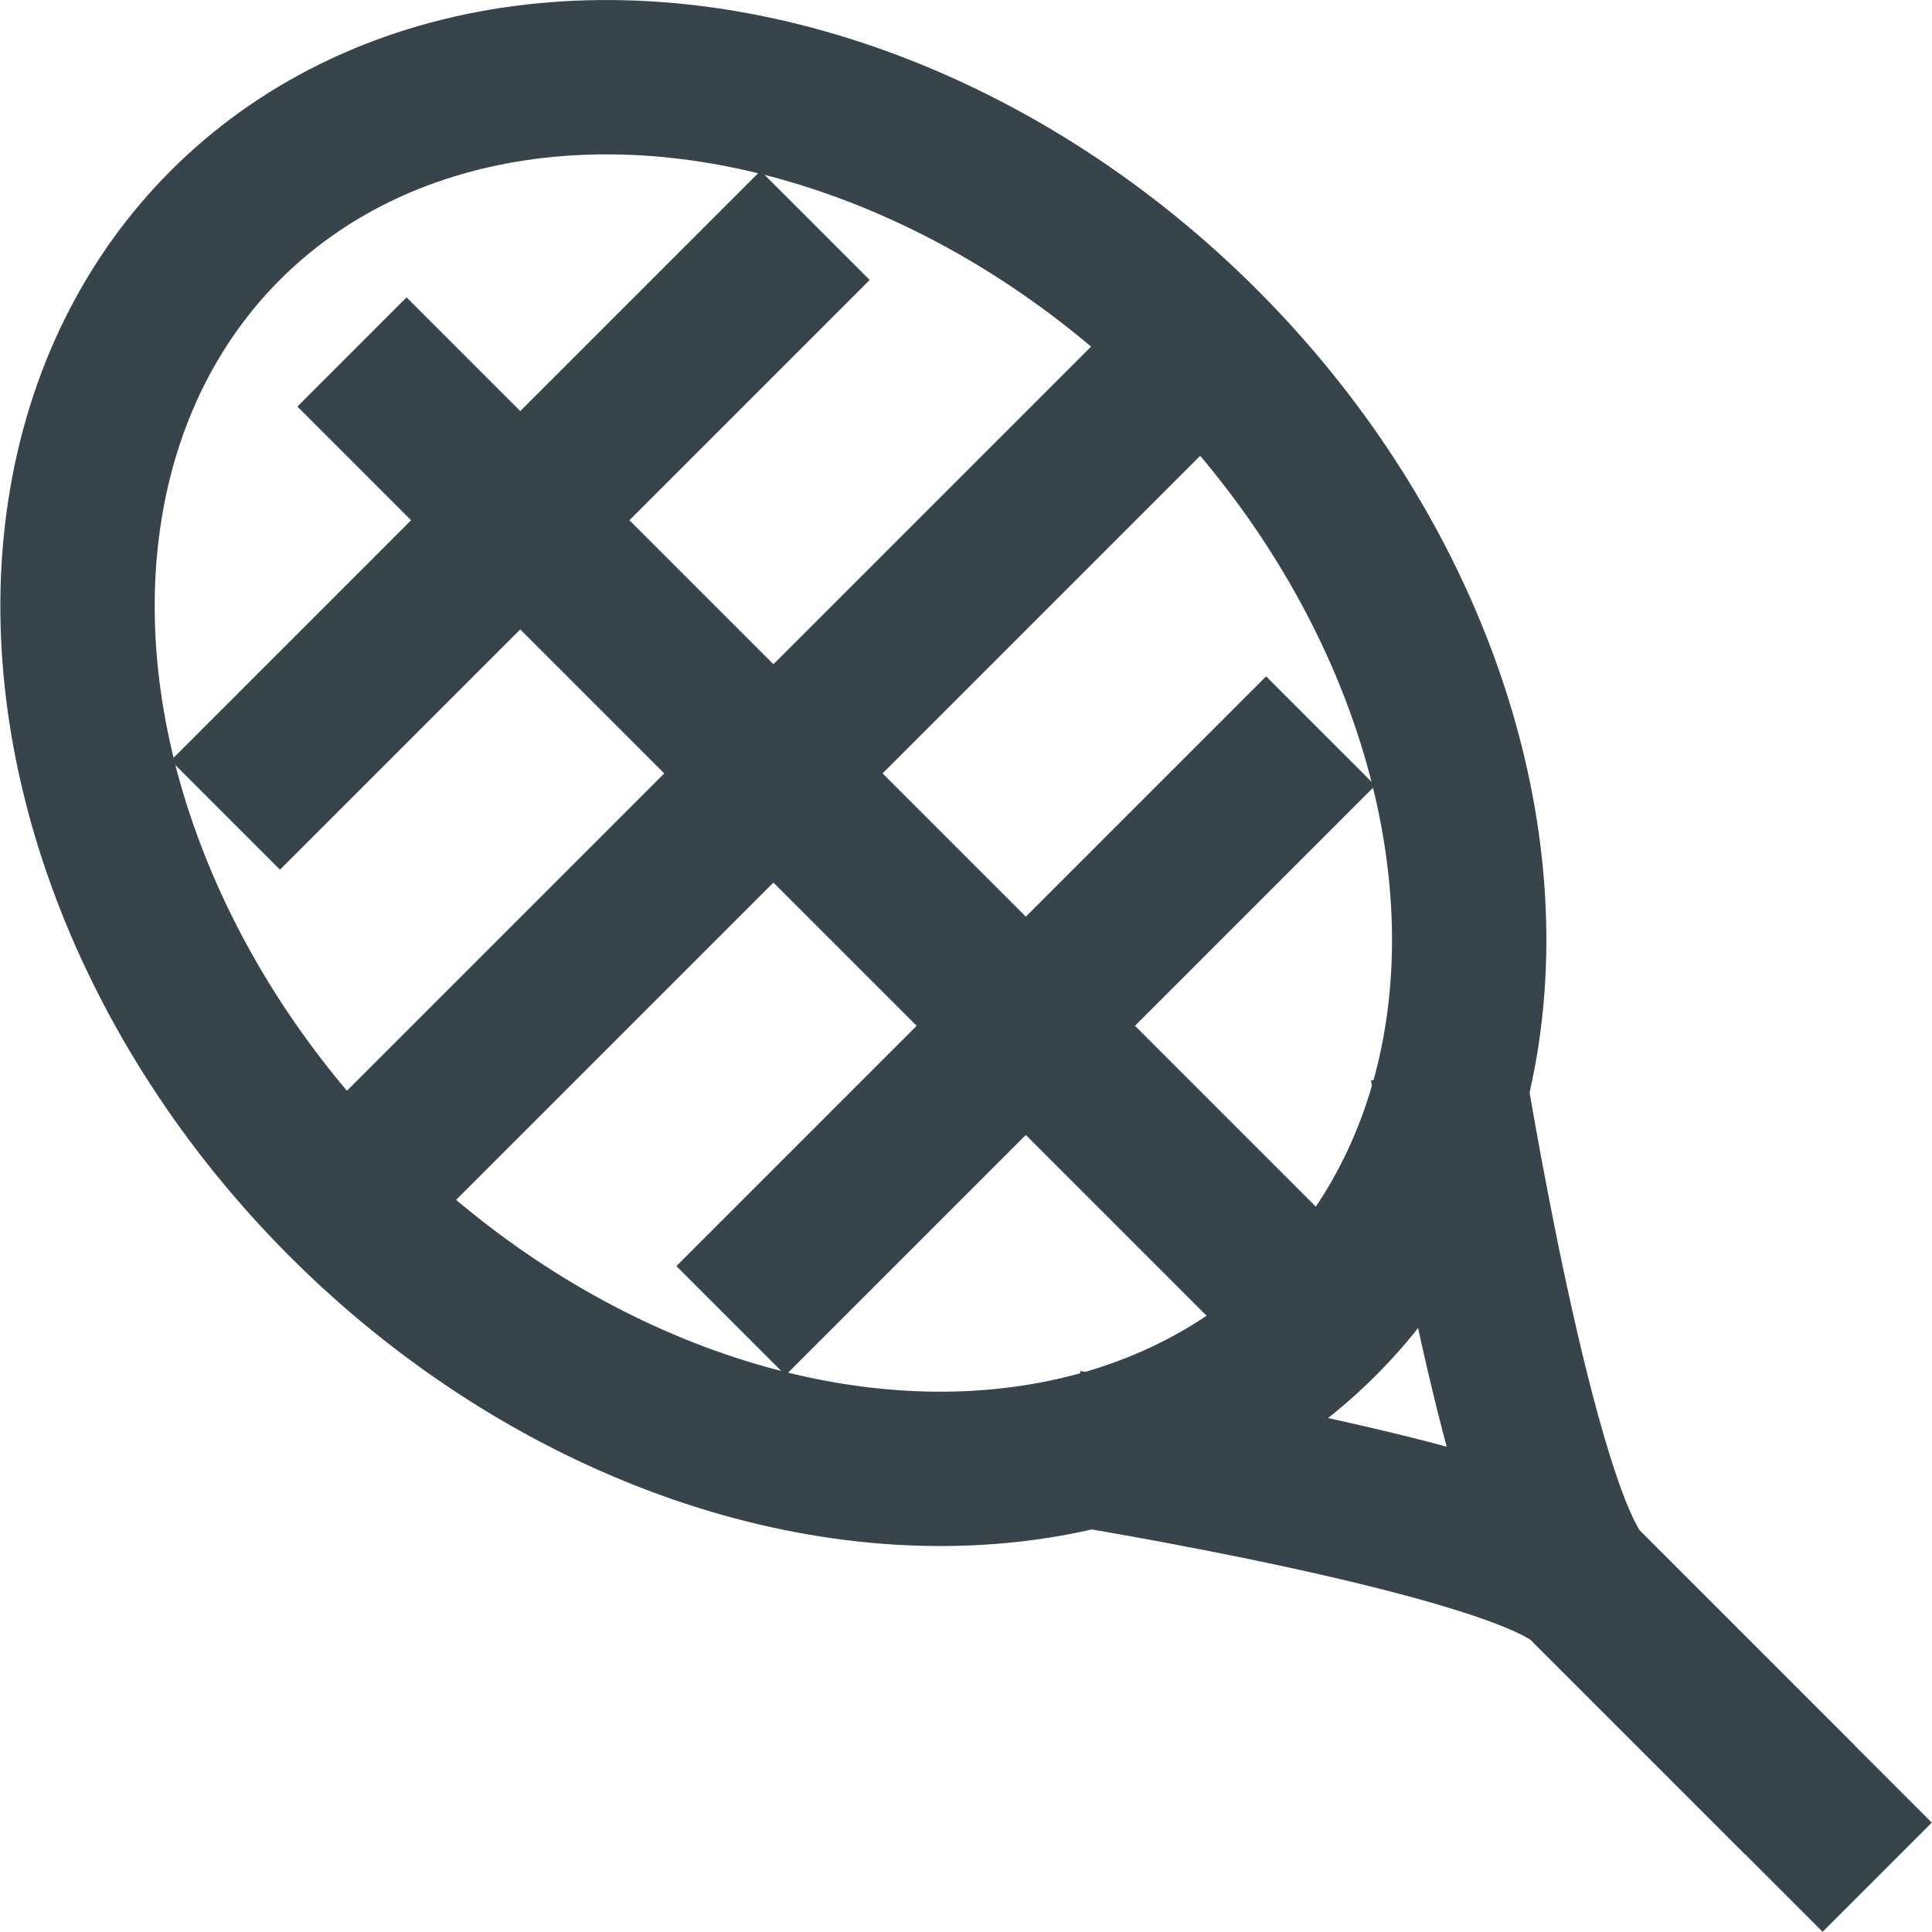
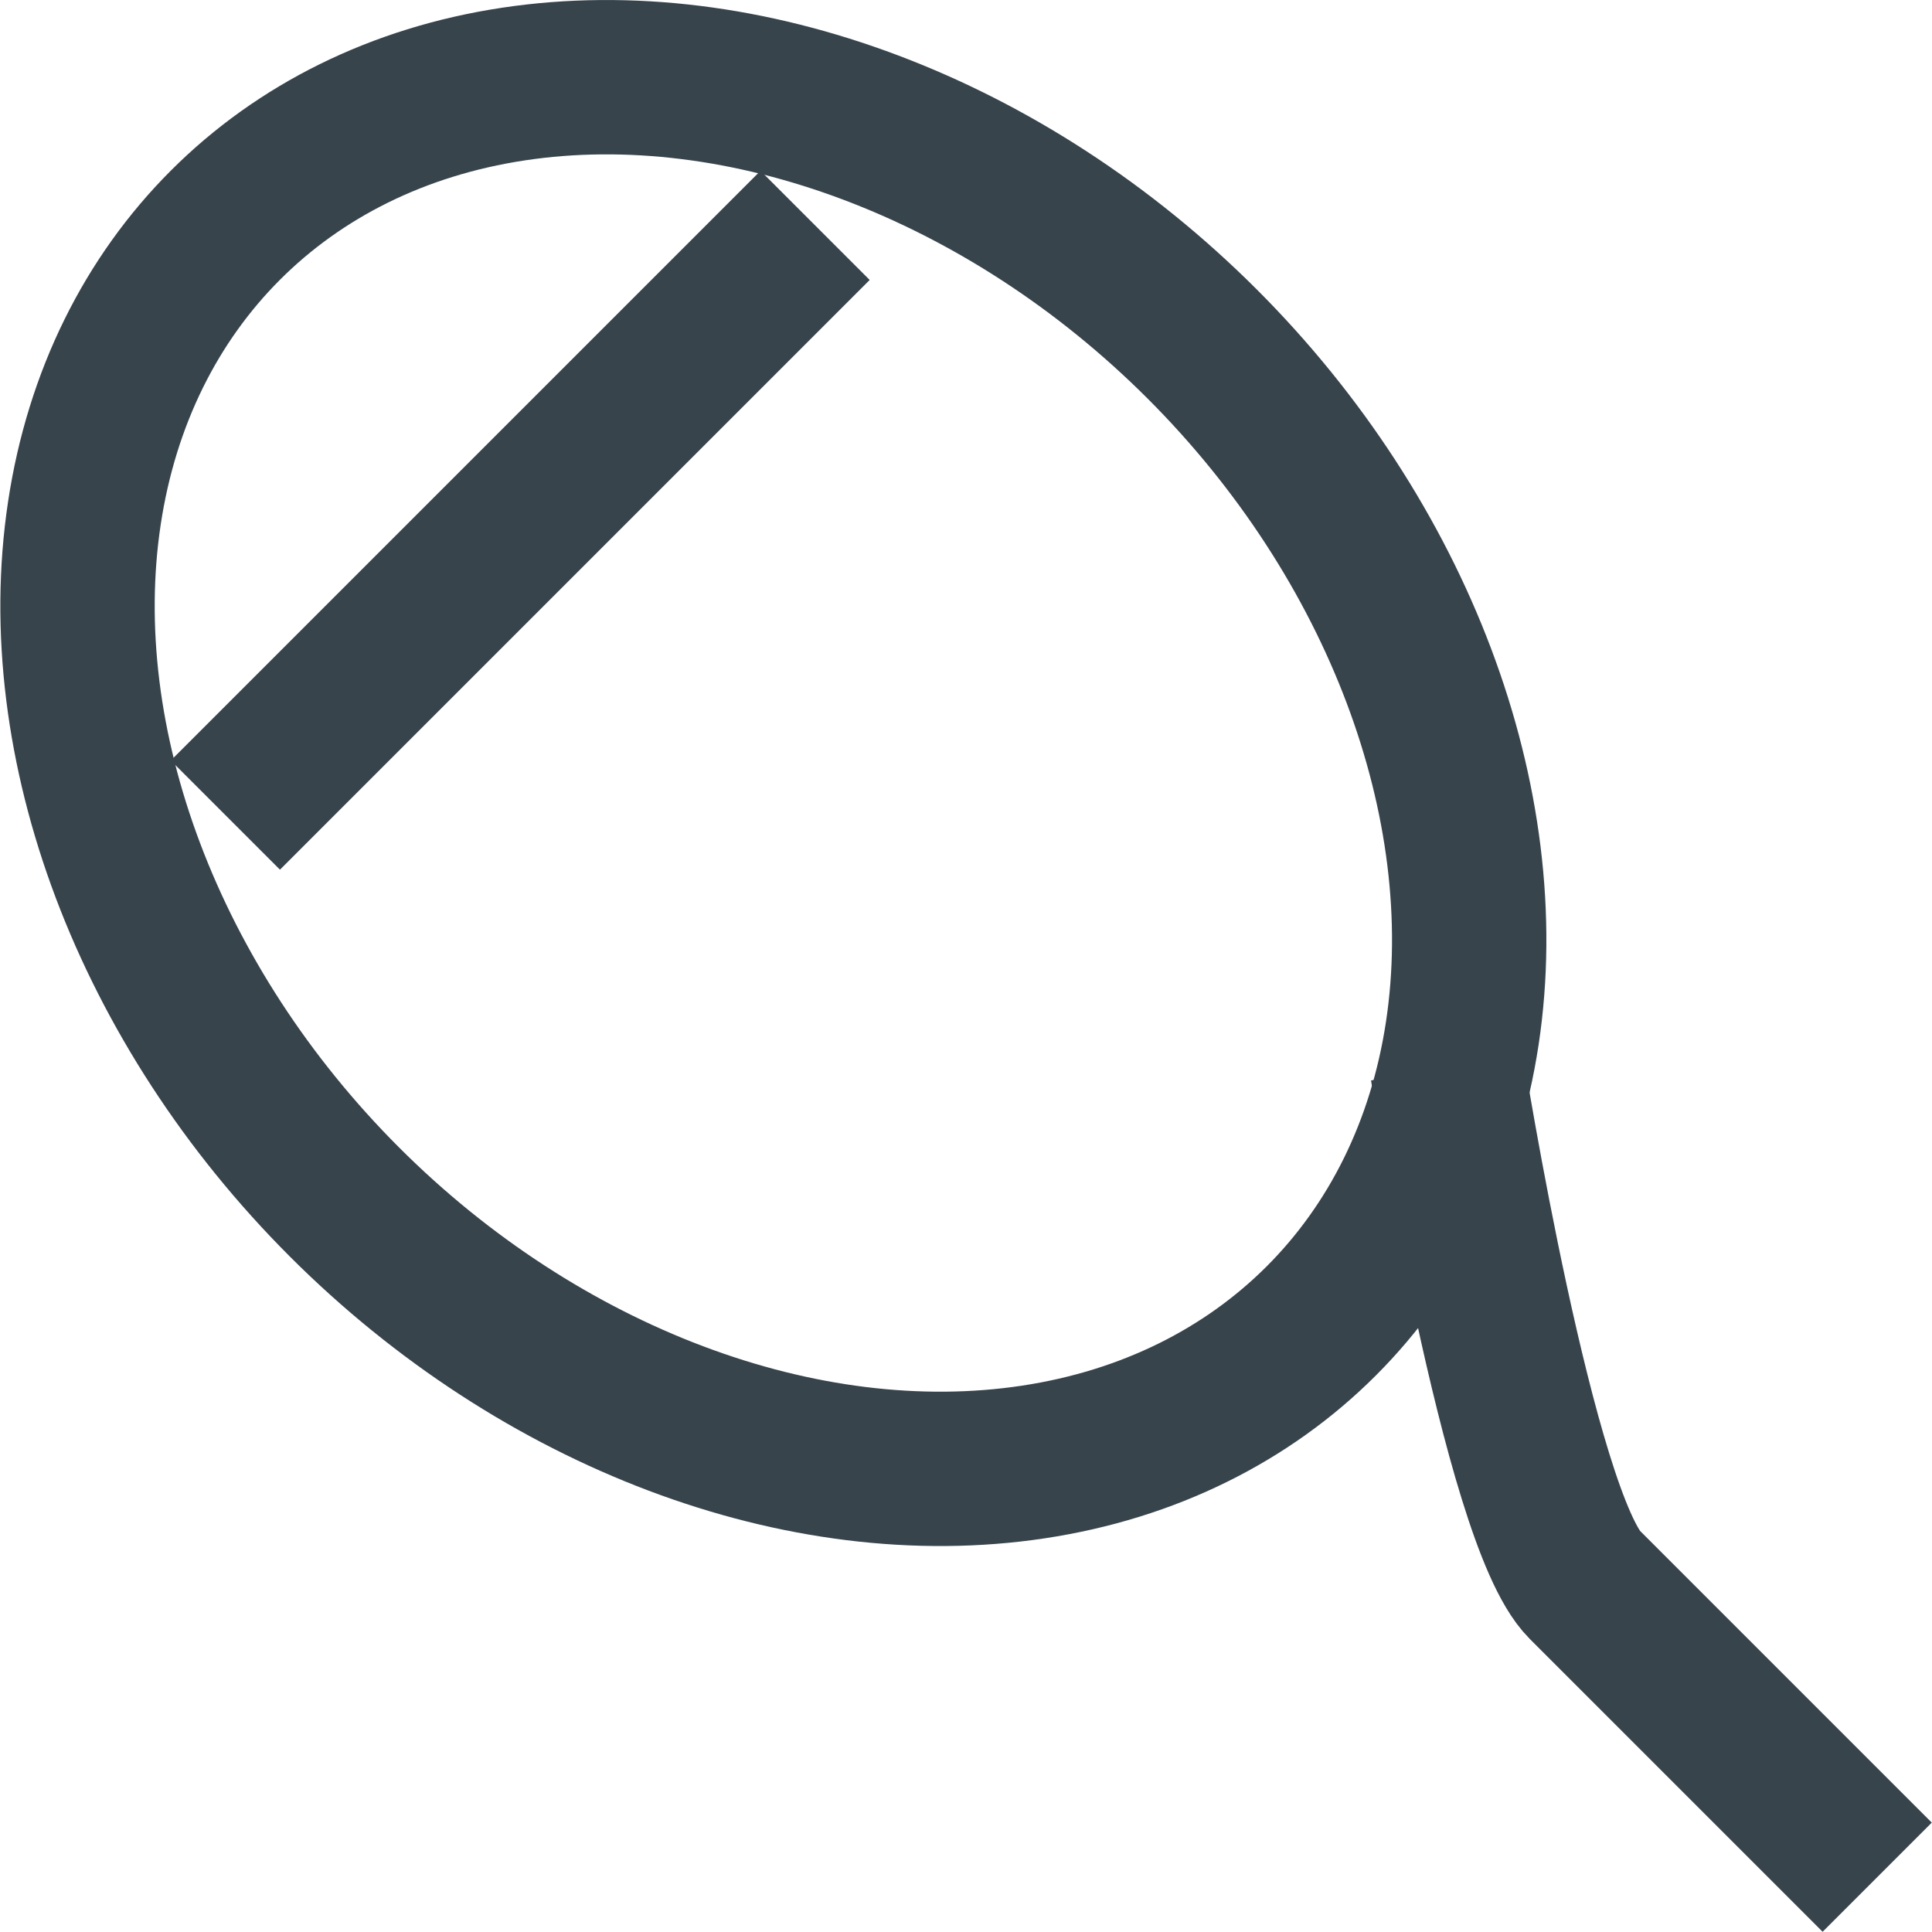
<svg xmlns="http://www.w3.org/2000/svg" version="1.1" id="Layer_1" x="0px" y="0px" viewBox="0 0 25.03 25.03" style="enable-background:new 0 0 25.03 25.03;" xml:space="preserve">
  <style type="text/css">
	.st0{fill:none;stroke:#37444C;stroke-width:2;stroke-miterlimit:10;}
</style>
  <ellipse transform="matrix(0.707 -0.707 0.707 0.707 -4.149 10.015)" class="st0" cx="10.02" cy="10.02" rx="7.86" ry="10.04" />
-   <path class="st0" d="M23.32,23.32c0,0-1.58-1.58-2.79-2.79c-0.85-0.85-6.69-1.78-6.69-1.78" />
  <path class="st0" d="M24.32,24.32c-1.04-1.04-3.2-3.2-3.79-3.79c-0.85-0.85-1.78-6.69-1.78-6.69" />
-   <line class="st0" x1="17.11" y1="17.11" x2="4.56" y2="4.56" />
-   <line class="st0" x1="15.48" y1="4.56" x2="4.56" y2="15.48" />
-   <line class="st0" x1="17.11" y1="9.47" x2="9.47" y2="17.11" />
  <line class="st0" x1="10.56" y1="2.92" x2="2.92" y2="10.56" />
</svg>